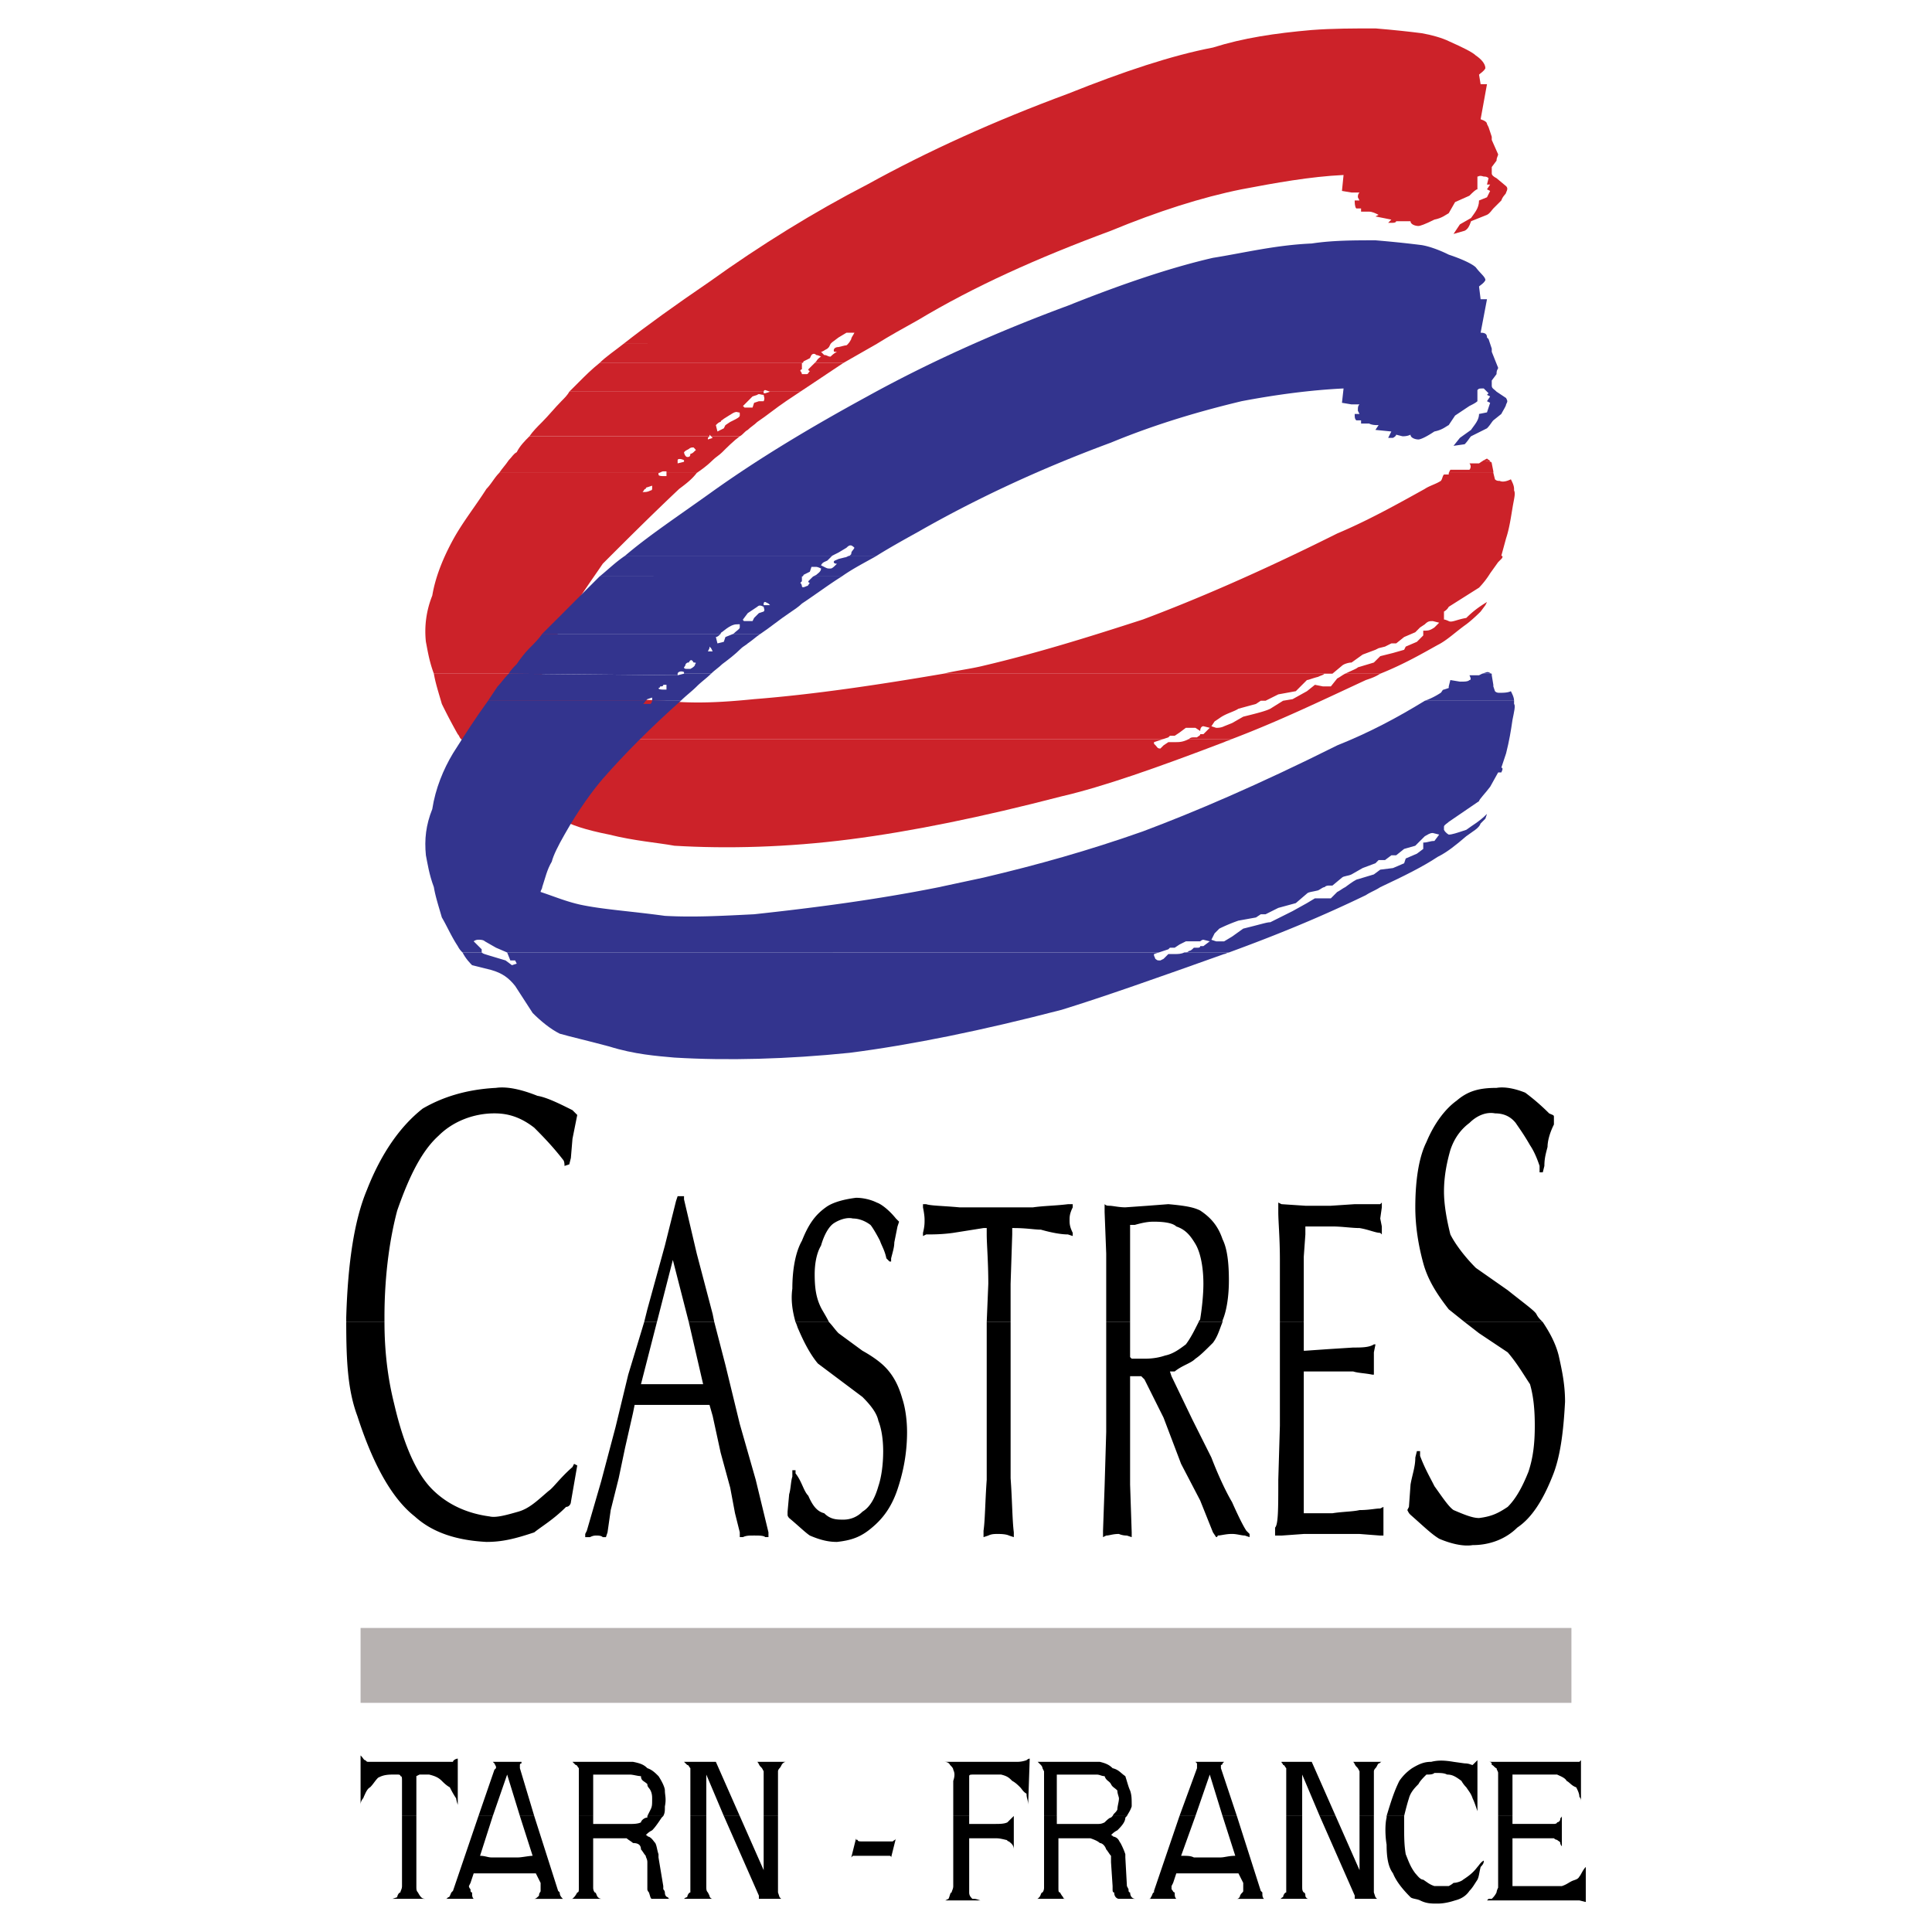
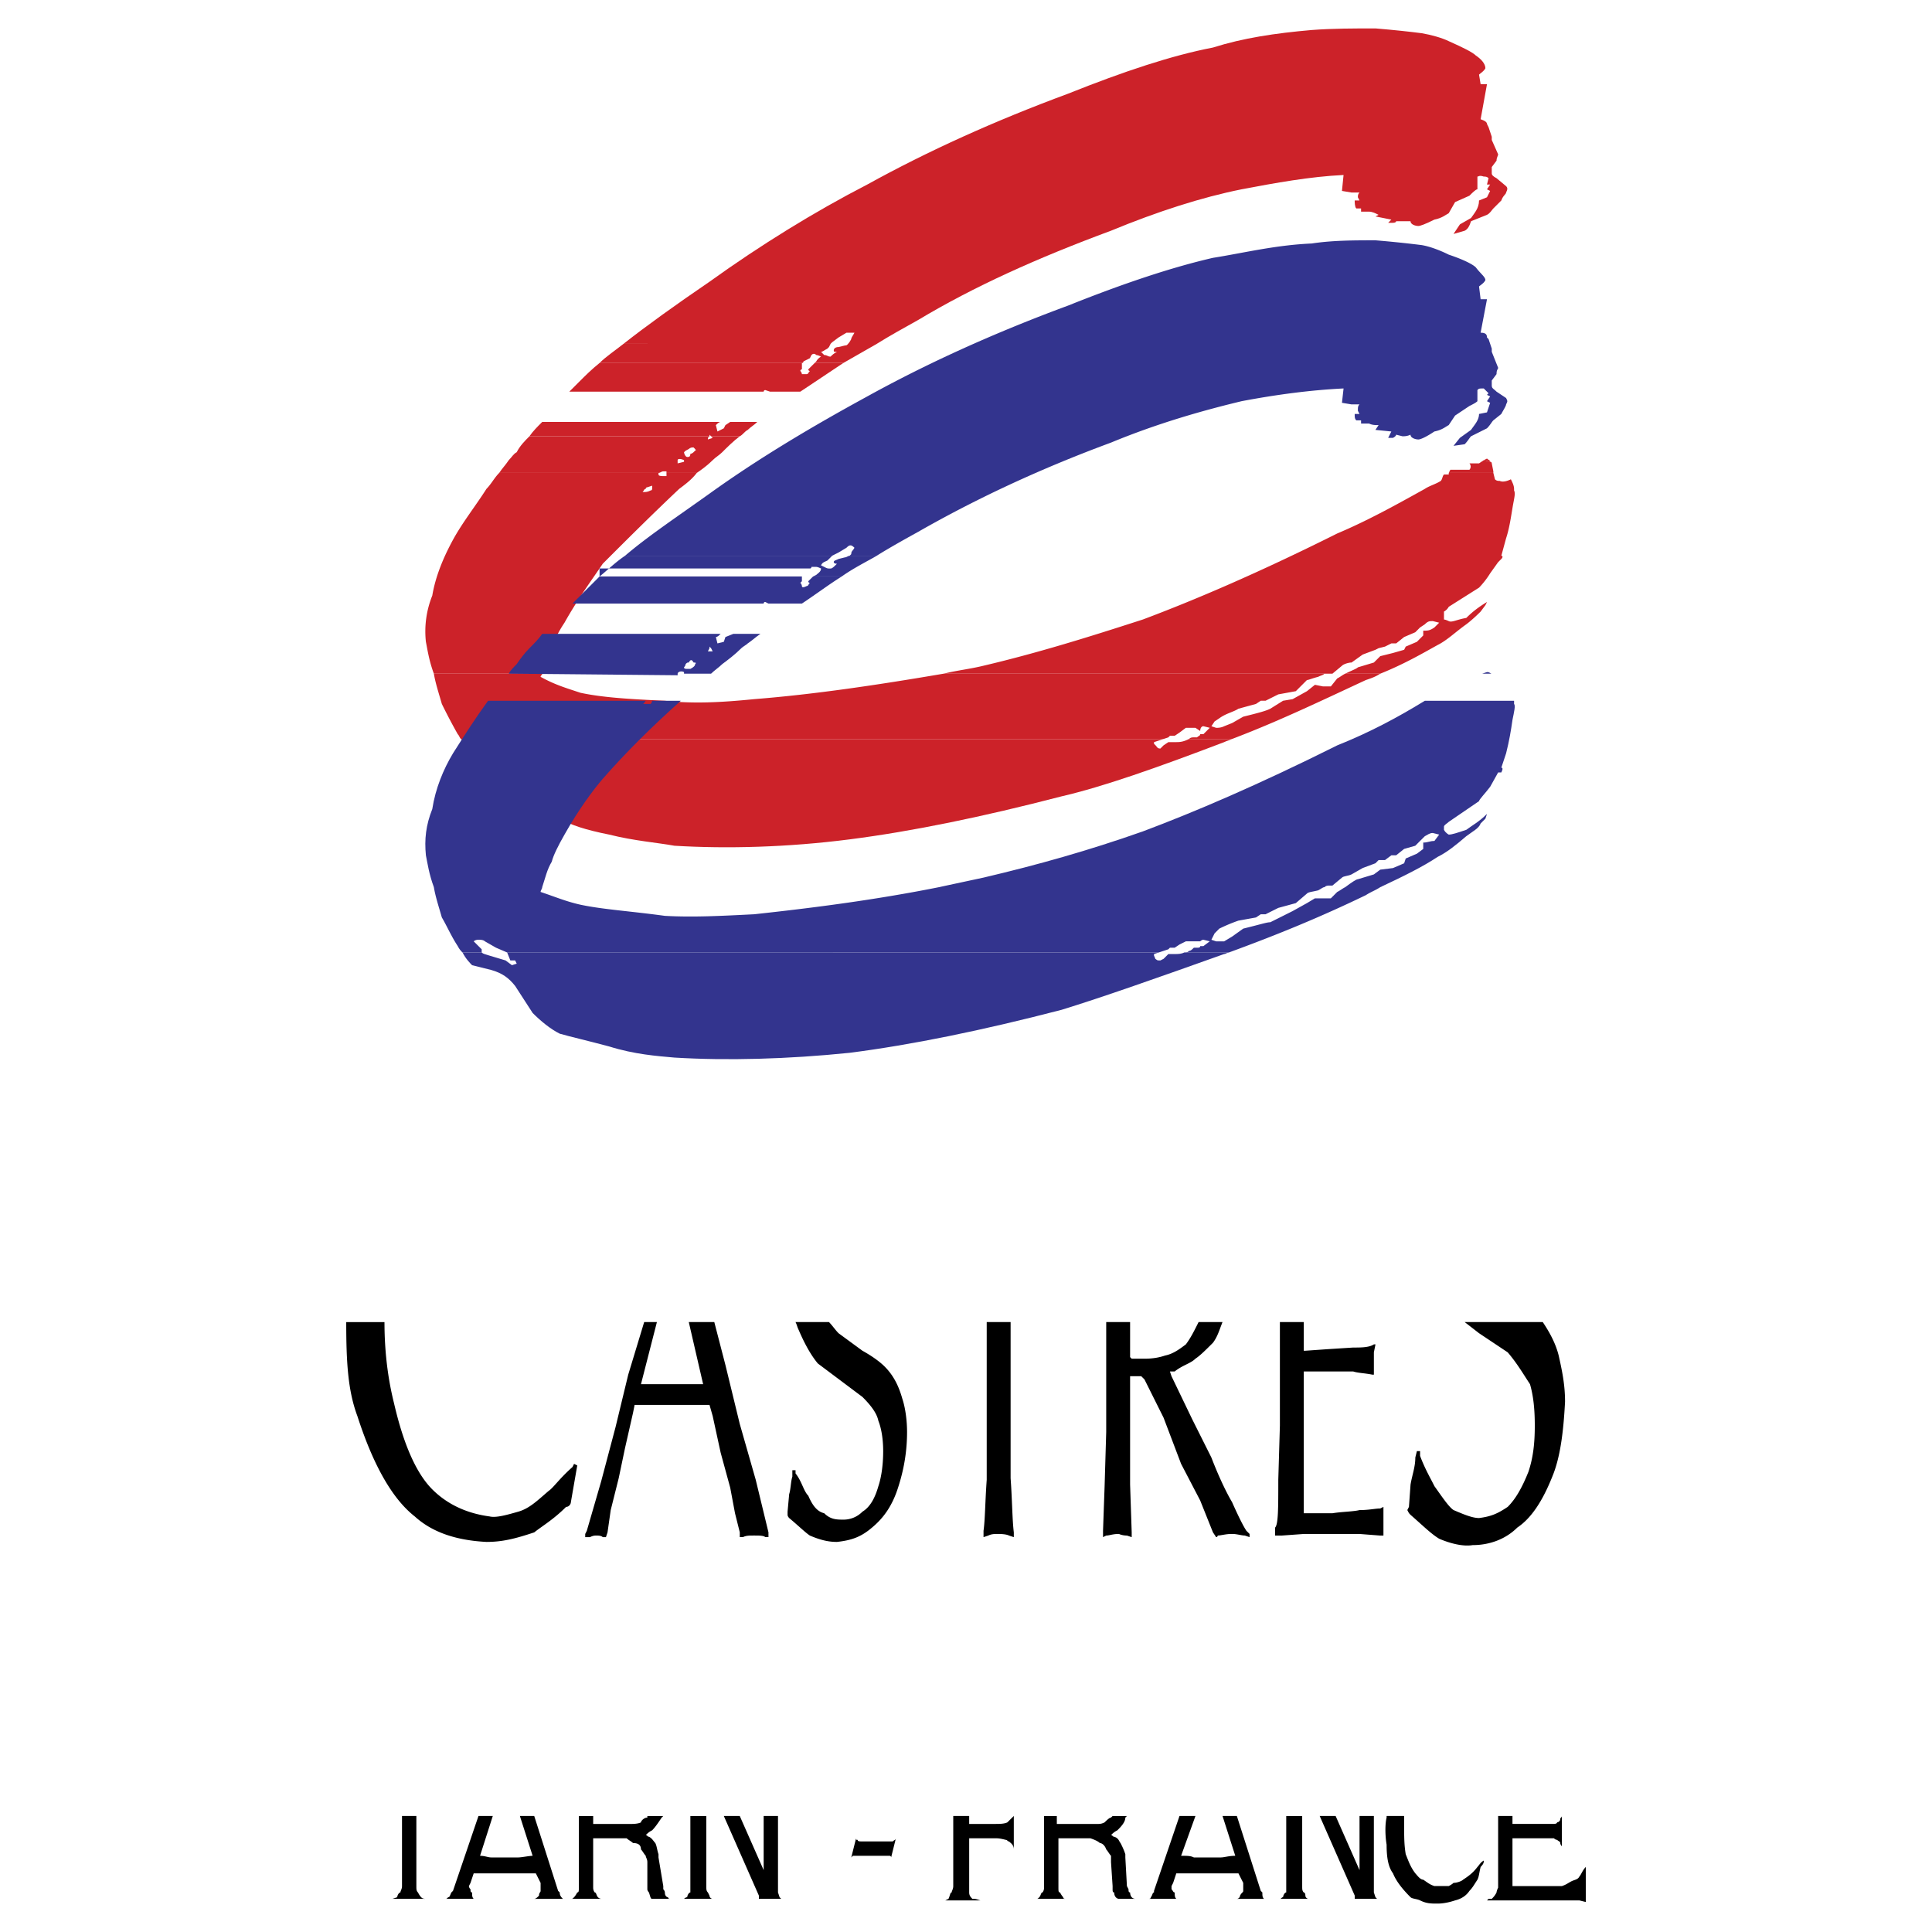
<svg xmlns="http://www.w3.org/2000/svg" width="2500" height="2500" viewBox="0 0 192.756 192.756">
  <g fill-rule="evenodd" clip-rule="evenodd">
    <path fill="#fff" d="M0 0h192.756v192.756H0V0z" />
    <path d="M62.203 34.308c2.225-1.749 5.086-3.815 8.583-6.199 5.086-3.656 10.494-6.994 15.737-9.696 6.04-3.338 12.715-6.358 20.028-9.062 5.564-2.224 10.332-3.813 14.467-4.608 3.02-.954 6.197-1.43 9.854-1.749 2.066-.159 4.293-.159 6.359-.159 1.906.159 3.338.316 4.609.478.953.159 2.066.477 2.701.794 1.432.636 2.385 1.111 2.703 1.431.479.318.953.795.953 1.271-.158.318-.475.475-.633.636l.158.954h.635l-.635 3.497c.475.159.635.318.635.477l.158.318.318.954v.318l.635 1.43c0 .157-.158.318-.158.636l-.477.636v.636c0 .159.158.316.477.477l.953.795c.16.159.16.315 0 .636 0 .159-.318.317-.477.794l-.795.795c-.158.157-.318.477-.635.636l-1.59.636c-.16.477-.318.794-.637.951l-1.111.32.635-.954 1.113-.638c.318-.475.797-.952.797-1.747l.793-.32.316-.634-.316-.161.316-.475h-.316l.158-.636c-.158-.161-.318-.161-.477-.161-.475-.157-.475 0-.635 0v1.272c-.16 0-.479.32-.797.638l-1.43.636-.637 1.113c-.316.159-.635.475-1.43.636-.953.477-1.432.636-1.59.636-.316 0-.793-.159-.793-.477h-1.432c0 .159-.318.159-.318.159h-.477l.316-.318-1.588-.318.316-.159c-.316-.159-.635-.318-.953-.318h-.795v-.318h-.477c-.158-.159-.158-.636-.158-.795h.477l-.16-.32c0-.157 0-.315.16-.475h-.795l-.953-.159.16-1.59c-3.34.157-6.838.795-10.176 1.429-3.973.795-8.424 2.228-13.033 4.133-7.312 2.705-13.67 5.565-19.234 8.904-1.431.795-2.861 1.589-4.133 2.384h-2.861s.159-.159.318-.477c0-.159.159-.318.318-.636h-.795l-.795.477-.636.477-.159.159H62.203z" fill="#cc2229" />
    <path d="M59.818 36.215c.636-.636 1.592-1.271 2.385-1.907h20.664l-.159.318-.159.159c-.318.159-.477.318-.636.318l.318.317c.318 0 .318.159.636.159.159-.159.318-.317.636-.477-.318 0-.318 0-.318-.159s.159-.318.477-.318l.636-.159c.159 0 .159 0 .318-.159h2.861l-3.338 1.907H81.28l.159-.159c.159-.318.475-.477.475-.477s-.316-.159-.475-.159c-.159-.158-.318-.158-.479 0l-.16.32-.636.318s0 .159-.159.159H59.818v-.001z" fill="#cc2229" />
    <path d="M56.798 39.077l.954-.954c.636-.636 1.272-1.271 2.066-1.908h20.188v.636s-.159 0-.159.159c.159.159.159.318.159.318h.477c.159 0 .159-.159.318-.318-.159 0-.159-.159-.159-.159l.318-.318.32-.318h2.859c-1.431.954-2.859 1.908-4.292 2.861h-3.02l-.477-.159c-.159 0-.159.159-.159.159H56.798v.001z" fill="#cc2229" />
-     <path d="M56.003 40.03c.318-.318.636-.636.794-.954H76.19v.159h.159l.477-.159h3.02l-1.431.954H76.19c.159-.318 0-.477 0-.636-.318 0-.477-.159-.636 0l-.475.159-.477.477H56.003zM54.096 42.097c.638-.636 1.274-1.431 1.908-2.067h18.6l-.479.477.159.159H75.081l.157-.477.477-.159h2.702c-.954.636-1.908 1.431-2.861 2.067h-2.702l.318-.159c.318-.159.636-.318.636-.477v-.159c0-.159 0-.159-.159-.159-.317-.159-.636.159-1.431.636-.158.159-.317.159-.317.318H54.096z" fill="#cc2229" />
    <path d="M52.824 43.528c.318-.477.795-.954 1.272-1.431h17.803c-.159 0-.318.159-.477.318l.158.636.636-.318.159-.318.477-.318h2.702c-.318.318-.633.477-.951.794-.32.159-.479.477-.797.636h-2.861l-.159-.159v.159H52.824v.001z" fill="#cc2229" />
    <path d="M51.552 45.117c.318-.636.795-1.113 1.271-1.589h17.962l-.159.159v.159l.477-.159-.159-.159h2.861c-.636.477-1.271 1.112-1.748 1.589h-2.861l.159-.159c.159 0 0-.159-.159-.318-.159 0-.318 0-.477.159-.316.159-.316.159-.475.318H51.552zM50.758 45.912c.318-.318.477-.636.794-.795h16.693c0 .159.159.477.318.477.157 0 .315 0 .315-.318.159 0 .318-.159.318-.159h2.861c-.318.318-.636.477-.954.795h-2.859c-.318-.16-.638-.16-.638 0H50.758zM148.039 45.912l.318-.16c.158.16.316.16.316.318l-.634-.158zM49.804 47.184c.317-.477.636-.794.954-1.271h16.849v.318l.638-.159v-.159h2.859c-.477.477-1.113.954-1.59 1.271h-3.02v-.159h-.318c-.159 0-.318.159-.477.159H49.804z" fill="#cc2229" />
    <path d="M144.541 47.184l.16-.318h1.906a.481.481 0 0 0 0-.636h.957l.475-.318.635.159c.16 0 .16.159.16.159l.158.795v.159h-4.451zM48.535 48.773c.475-.477.792-1.115 1.27-1.589H65.7v.159c0 .159.318.159.636.159h.159v-.318h3.02c-.477.636-1.11 1.113-1.748 1.589h-2.702v-.318l-.477.159s-.159 0-.159.159H48.535zM142.158 48.773c.477-.318 1.111-.477 1.588-.794.16-.159.16-.477.318-.636h.477v-.159h4.451l.16.636c.158.159.316.159.477.159.316.159.795 0 1.111-.159.16.318.318.636.318.954h-8.9v-.001zM43.287 67.212c-.477-1.271-.636-2.384-.795-3.179a9.56 9.56 0 0 1 .636-4.609c.318-1.908 1.112-3.815 2.066-5.566.954-1.747 2.225-3.335 3.34-5.084h15.893c-.159 0-.159.159-.318.318.318 0 .477 0 .795-.159.159 0 .159-.159.159-.159h2.702c-2.861 2.702-5.405 5.246-7.63 7.471-.954 1.431-2.385 3.338-3.815 5.881-.636.954-1.111 1.907-1.27 2.702-.477.636-.638 1.59-.956 2.384H43.287zM94.153 67.212c1.271-.318 2.702-.477 3.974-.794 5.404-1.272 10.49-2.861 15.895-4.61 5.088-1.908 11.445-4.61 19.393-8.583 3.021-1.272 5.883-2.861 8.744-4.451h8.9v.159c.16.318 0 .792-.158 1.749-.16.954-.318 2.066-.637 3.02l-.477 1.749c.158 0 .158.159 0 .318l-.318.318-.795 1.113a8.553 8.553 0 0 1-1.109 1.429l-3.023 1.91a1.181 1.181 0 0 1-.477.477v.795c.16 0 .477.159.477.159.318.159.795-.159 1.75-.318.635-.636 1.273-1.112 2.066-1.592l-.16.32-.475.636c-.158.159-.797.795-1.432 1.272-1.113.794-1.908 1.589-2.861 2.066-1.432.794-3.338 1.907-5.723 2.861h-3.496c.635-.318 1.111-.477 1.27-.636l1.59-.477.637-.636 1.271-.318 1.113-.318.158-.318 1.113-.477.635-.636v-.477c.477 0 .637 0 1.113-.318l.477-.477-.635-.159c-.318 0-.479 0-.795.318l-.479.317-.475.477-1.113.477-.795.636h-.479l-.635.318-.637.159-.316.159-1.273.477-1.111.795c-.316 0-.793.159-.953.318l-.955.794H94.153v-.001z" fill="#cc2229" />
    <path d="M45.989 73.729c-.159-.159-.159-.318-.318-.477a57.706 57.706 0 0 1-1.589-3.021c-.318-1.113-.636-2.066-.795-3.02h10.809c0 .159-.159.159-.159.318 1.433.795 2.543 1.113 3.974 1.589 2.226.477 4.928.636 8.425.795 2.861.318 5.723.159 8.901-.159 6.043-.477 12.398-1.431 18.916-2.543h37.99c-.158.159-.318.159-.635.318-.637.159-.955.318-1.113.318l-1.113 1.112-1.746.318-1.273.636h-.477l-.477.318-1.75.477c-.477.318-1.271.477-1.906.954l-.475.316-.318.479.477.159c.156 0 .475 0 .793-.159l.795-.318 1.113-.636.635-.159c1.271-.318 1.748-.477 2.066-.636l1.273-.795.953-.159 1.43-.795.795-.636.795.159h.795l.635-.795c.318-.159.479-.318.797-.477h3.496c-.477.318-.955.477-1.432.636-4.451 2.066-8.74 4.13-13.352 5.881h-4.291c.158-.159.316-.159.477-.159h.316c.16-.159.318-.159.318-.318h.318l.635-.636-.635-.159c-.158 0-.318.159-.318.477l-.477-.318h-.953l-.637.477-.477.318h-.477l-.158.159-.479.159H50.122l-.635-.159-1.111-1.113c-.159-.159-.479-.159-.638-.159-.318.159-.477.159-.477.318l.477.636.32.318v.159h-2.069v.002z" fill="#cc2229" />
    <path d="M45.989 73.729c.477.636.795 1.113 1.113 1.431l1.908.477c1.112.318 1.749.954 2.384 1.431l1.749 2.861c.795.794 1.75 1.271 2.702 1.749 1.113.636 2.543 1.112 4.928 1.589 2.543.636 4.769.794 6.517 1.113 5.246.317 11.286.159 17.485-.636s13.192-2.226 21.142-4.292c4.133-.956 9.537-2.861 16.213-5.407.318-.157.477-.157.795-.316h-4.291c-.637.316-.955.316-1.432.316h-.635l-.479.32-.316.318c-.318 0-.318-.159-.479-.318l-.158-.159v-.161l.953-.316H50.122l.477.159.318.477.477.318.159.159-.477.318-.636-.477-1.59-.477c-.475-.161-.634-.318-.792-.318v-.159h-2.069z" fill="#cc2229" />
-     <path d="M34.544 131.904v-.479c.161-5.404.797-9.695 2.066-12.717 1.431-3.656 3.338-6.357 5.563-8.105 1.907-1.113 4.292-1.908 7.312-2.066 1.112-.16 2.543.158 4.133.793.956.16 2.225.795 3.497 1.432l.477.477-.159.795-.318 1.59-.159 1.906-.159.639-.477.156c0-.156 0-.477-.159-.635-1.111-1.432-2.226-2.543-2.861-3.18-1.431-1.113-2.703-1.43-3.974-1.43-2.066 0-4.133.795-5.563 2.225-1.589 1.43-2.861 3.814-4.133 7.471-.636 2.385-1.272 6.041-1.272 10.65v.479h-3.814v-.001zM64.269 131.904l.318-1.273 1.748-6.358 1.113-4.451.159-.476h.638v.316l1.269 5.406 1.59 6.039.159.797H68.72l-1.59-6.201-1.589 6.201h-1.272zM79.37 131.904c-.318-1.115-.477-2.227-.318-3.34 0-1.908.318-3.656.954-4.768.636-1.59 1.274-2.545 2.385-3.34.636-.477 1.749-.795 3.02-.953.636 0 1.43.158 2.066.477.479.16 1.272.795 1.907 1.59l.318.318-.159.477-.318 1.59c0 .477-.159.953-.318 1.59v.316h-.158l-.316-.316c-.159-.795-.477-1.271-.636-1.748-.32-.637-.797-1.432-.956-1.59-.636-.477-1.271-.637-1.748-.637-.636-.158-1.431.16-1.908.477-.477.318-.954 1.113-1.271 2.227-.475.795-.633 1.906-.633 2.859 0 1.432.159 2.385.633 3.34.159.316.477.795.795 1.432H79.37v-.001zM98.445 131.904l.158-3.816c0-2.227-.158-3.975-.158-4.928v-.637h-.318l-3.021.479c-1.113.158-2.066.158-2.702.158l-.318.158v-.316c.159-.637.159-.955.159-1.271 0-.16 0-.479-.159-1.273v-.316h.318c.477.158 1.589.158 3.338.316h7.312c1.111-.158 2.225-.158 3.496-.316h.477v.316c-.316.637-.316.955-.316 1.273 0 .316 0 .635.316 1.271v.316l-.477-.158c-.635 0-1.59-.158-2.701-.477-.637 0-1.432-.16-2.701-.16h-.158v.637l-.162 4.928v3.816h-2.383zM110.367 131.904v-6.836l-.16-4.133v-.795c.16.158.318.158.477.158.318 0 .955.158 1.59.158l2.229-.158 2.064-.158c1.748.158 2.543.316 3.178.635.953.637 1.748 1.432 2.227 2.861.477.953.635 2.385.635 4.133 0 1.271-.158 2.861-.635 3.975v.16h-2.385c0-.16.158-.16.158-.32.16-.953.318-2.383.318-3.496 0-1.748-.318-3.18-.795-3.975s-.953-1.43-1.908-1.748c-.316-.318-1.111-.477-2.225-.477-.316 0-.793 0-1.908.318h-.477v9.698h-2.383zM127.695 131.904v-6.201c0-2.225-.16-3.814-.16-4.768v-.955l.318.16 2.383.158h2.543l2.385-.158h2.543l.158-.16v.477l-.158 1.113.158.795v.795l-.158-.158c-.477 0-1.113-.318-2.066-.479-.795 0-1.748-.158-2.703-.158H130.237v.795l-.16 2.225v6.519h-2.382zM146.131 131.904l-1.59-1.273c-1.111-1.43-2.066-2.861-2.543-4.609s-.793-3.656-.793-5.564c0-2.543.316-4.928 1.111-6.516.795-1.908 1.908-3.338 3.02-4.133 1.113-.955 2.229-1.271 3.975-1.271.953-.16 2.066.158 2.861.477.635.477 1.43 1.111 2.385 2.066.316.158.477.158.477.316v.795c-.477.955-.635 1.75-.635 2.229-.158.633-.316 1.109-.316 1.904l-.16.637h-.32v-.637c-.316-.953-.635-1.59-.953-2.066-.635-1.111-1.113-1.748-1.43-2.225-.637-.795-1.432-.953-2.066-.953-.795-.16-1.748.158-2.545.953-.635.477-1.43 1.271-1.906 2.701-.318 1.113-.637 2.545-.637 4.135 0 1.43.318 3.02.637 4.291.477.953 1.43 2.225 2.543 3.338l3.18 2.225c1.59 1.271 2.701 2.066 2.861 2.385.158.318.316.477.637.797h-7.793v-.002zM40.108 181.182v-3.5c0-.318 0-.477-.159-.477 0-.156-.159-.156-.318-.156h-.477c-.795 0-1.112.156-1.431.314-.317.318-.477.637-.795.955-.317.158-.477.635-.636.953 0 .158-.317.318-.317.795v-4.928c.317.318.317.477.477.477.159.162.159.162.318.162H45.195c0-.162.318-.32.477-.32v4.609c-.159-.477-.159-.637-.159-.637-.318-.477-.477-.795-.636-1.111-.318-.16-.636-.479-.795-.637-.318-.318-.636-.477-1.271-.633h-.952l-.318.156v3.977h-1.433v.001zM47.737 181.182l1.59-4.613.159-.158v-.158l-.159-.318-.159-.156h-.159 3.338-.318v.156c-.159 0-.159.158-.159.158v.318l1.431 4.771H51.87l-1.272-4.133-1.431 4.133h-1.43zM57.751 181.182v-4.453-.318c-.159-.158-.159-.318-.317-.318l-.318-.314h6.04c.795.156 1.113.314 1.431.633.477.158.795.477 1.113.795.318.477.636 1.113.636 1.43 0 .48.159.795 0 1.59 0 .477 0 .637-.159.957h-1.589l.318-.639c.159-.319.159-.477.159-1.113 0-.158 0-.477-.159-.795-.159-.316-.318-.316-.318-.635-.318-.318-.636-.318-.636-.795-.318 0-.795-.156-1.113-.156h-3.656v4.133h-1.432v-.002zM68.878 181.182v-4.453-.318c-.159-.158-.159-.318-.315-.318l-.318-.314h-.318 3.495l2.384 5.404h-1.59l-1.748-4.133v4.133h-1.59v-.001zM76.191 181.182v-4.453c-.159-.318-.159-.318-.318-.477-.159-.16-.159-.318-.318-.475h-.159 3.179-.159c-.159 0-.318.156-.318.156-.159.158-.159.318-.318.477 0 0-.159.158-.159.318v4.453h-1.43v.001zM95.106 181.182v-3.5c.159-.477.159-.795 0-1.113 0-.158-.157-.316-.315-.477-.16-.314-.477-.314-.638-.314h7.314c.158 0 .475 0 .951-.162 0 0 .16-.158.318-.158l-.158 4.609c0-.477-.16-.637-.16-1.113-.318-.158-.477-.477-.635-.635-.158-.16-.475-.479-.793-.637-.32-.318-.479-.477-1.115-.633h-2.701c-.319 0-.478 0-.478.156v3.977h-1.59zM101.148 181.182v-.32.32zM104.166 181.182v-4.453l-.158-.318c0-.158-.158-.318-.158-.318l-.318-.314h-.16 6.359c.637.156.953.314 1.271.633.637.158.795.477 1.271.795.158.477.318 1.113.477 1.43.16.48.16.795.16 1.59-.16.477-.318.637-.479.957h-1.43c.158-.32.318-.32.477-.639 0-.318.16-.795.16-1.113 0-.158-.16-.477-.16-.795-.318-.316-.477-.316-.635-.635-.16-.318-.477-.318-.637-.795-.318 0-.477-.156-.795-.156h-3.973v4.133h-1.272v-.002zM117.678 181.182l1.748-4.771v-.476l-.158-.156h-.158 3.178-.158l-.158.156s0 .158-.16.158v.318l1.59 4.771h-1.43l-1.273-4.133-1.43 4.133h-1.591zM128.328 181.182v-4.453-.318c-.158-.158-.158-.318-.316-.318 0-.158-.158-.158-.158-.314h-.318 3.336l2.385 5.404h-1.59l-1.748-4.133v4.133h-1.591v-.001zM135.641 181.182v-4.453c-.16-.318-.16-.318-.318-.477-.158-.16-.158-.318-.318-.475h-.158 3.18-.16c-.158 0-.158.156-.318.156-.158.158-.158.318-.316.477 0 0-.16.158-.16.318v4.453h-1.432v.001zM138.342 181.182c.477-1.592.795-2.547 1.271-3.5a4.802 4.802 0 0 1 1.275-1.271c.791-.477 1.27-.633 1.904-.633.637-.162 1.271-.162 2.227 0l1.111.156c.477 0 .637.158.795.158.16-.158.318-.314.479-.477v5.086c-.16-.477-.318-.953-.479-1.271-.158-.477-.318-.635-.635-1.111-.318-.318-.479-.637-.479-.637-.635-.477-.953-.633-1.43-.633-.318-.162-.637-.162-1.271-.162-.158.162-.477.162-.795.162-.318.314-.637.633-.795.951-.316.318-.793.795-.953 1.43-.16.479-.318 1.113-.477 1.752h-1.748zM149.469 181.182v-4.295c0-.158-.158-.318-.158-.477-.158 0-.318-.318-.477-.318 0-.158 0-.314-.318-.314h-.158 9.218l.158-.162v4.133c0-.158 0-.318-.158-.477 0-.318-.158-.637-.318-.953-.477-.16-.635-.479-.953-.637-.16-.318-.637-.477-.953-.633H150.9v4.133h-1.431zM155.828 181.182v-.162.162z" />
    <path d="M34.544 131.904c0 3.973.161 6.836 1.112 9.377 1.59 4.928 3.497 8.266 5.725 10.014 1.747 1.59 4.131 2.385 7.153 2.543 1.587 0 2.859-.316 4.767-.953.794-.635 1.909-1.271 3.179-2.543.318 0 .477-.318.477-.477l.636-3.656-.318-.16-.159.318c-1.271 1.113-1.905 2.066-2.382 2.385-1.115.953-1.91 1.748-3.022 2.066-1.113.318-2.225.637-2.861.477-2.384-.318-4.292-1.271-5.722-2.701-1.587-1.59-2.861-4.451-3.815-8.584-.477-1.908-.954-4.609-.954-8.105h-3.816v-.001zM64.269 131.904l-1.59 5.244-1.269 5.246-1.433 5.404-1.431 4.928-.159.316v.318h.477c.318-.158.477-.158.636-.158.159 0 .477 0 .636.158h.318l.159-.477.318-2.225.797-3.18.633-3.02.795-3.498.159-.795h7.471l.318 1.113.795 3.658.954 3.494.477 2.543.477 1.908v.477h.318c.32-.158.638-.158 1.112-.158.477 0 .954 0 1.113.158h.318v-.476l-1.271-5.246-1.59-5.562-1.431-5.881-1.112-4.291H68.72l1.431 6.197h-6.2l1.589-6.197h-1.271v.002zM79.37 131.904c.159.316.159.475.318.793.477 1.113 1.113 2.385 1.91 3.34l2.542 1.906 1.907 1.43c.794.795 1.431 1.59 1.589 2.385.32.795.479 1.908.479 3.02 0 1.271-.159 2.545-.479 3.498-.317 1.113-.795 2.066-1.589 2.543a2.632 2.632 0 0 1-1.907.795c-.636 0-1.272 0-1.908-.637-.634-.158-1.11-.635-1.589-1.748-.477-.477-.636-1.43-1.272-2.225v-.318h-.318v.637c-.159.477-.159 1.271-.318 1.748l-.159 1.748v.318c0 .158.159.318.159.318.954.795 1.59 1.43 2.066 1.748 1.113.477 1.908.635 2.702.635 1.431-.158 2.385-.477 3.497-1.43.956-.795 1.907-1.908 2.543-3.814.477-1.432.954-3.34.954-5.721 0-1.115-.159-2.387-.477-3.34-.318-1.113-.795-2.227-1.747-3.18-.159-.158-.797-.795-2.228-1.59l-2.384-1.748c-.318-.318-.636-.795-.954-1.111H79.37zM98.445 131.904V147.638c-.16 2.227-.16 3.975-.318 5.088v.635l.477-.158c.318-.16.635-.16.953-.16.16 0 .795 0 1.113.16l.479.158v-.477c-.158-1.271-.158-3.18-.32-5.404v-15.577h-2.384v.001zM110.367 131.904V142.873l-.16 5.402-.158 4.451v.635l.318-.158c.316 0 .635-.16 1.271-.16 0 0 .316.16.793.16l.479.158v-.477l-.16-4.77V137.305h1.113l.32.318c.477.953 1.109 2.225 1.904 3.814l1.75 4.609 1.906 3.656 1.273 3.18.318.477c.156 0 .156-.158.156-.158.318 0 .795-.16 1.432-.16.477 0 .953.16 1.271.16l.477.158v-.318l-.318-.316c-.316-.477-.795-1.432-1.43-2.861-.477-.795-1.271-2.385-2.064-4.451l-1.91-3.814-2.066-4.293-.158-.477h.477c.795-.635 1.59-.793 2.066-1.271.477-.318.953-.795 1.75-1.588.475-.637.635-1.273.953-2.066h-2.385c-.477.951-.795 1.588-1.271 2.225-.637.479-1.271.953-2.066 1.111-.477.16-1.113.318-2.064.318h-1.273l-.16-.158v-3.497h-2.384v.001zM127.695 131.904v10.331l-.16 5.404c0 2.861 0 4.451-.32 4.77v.795h.639l2.223-.16H135.642l2.066.16h.318V150.343l-.318.158c-.477 0-1.113.16-2.066.16-.637.158-1.748.158-2.703.316h-2.861V136.83h4.928c.477.16 1.113.16 1.908.318h.158V134.924l.16-.795h-.16c-.477.316-1.271.316-2.066.316l-2.543.162-2.225.156h-.16V131.903h-2.383v.001zM146.131 131.904l1.434 1.111 2.859 1.908c.953 1.113 1.59 2.225 2.225 3.178.318 1.113.477 2.385.477 4.133s-.158 3.18-.635 4.609c-.637 1.59-1.271 2.703-2.066 3.498-.955.635-1.59.953-2.859 1.113-.639 0-1.434-.318-2.545-.795-.479-.318-1.113-1.271-1.908-2.385-.477-.953-.953-1.748-1.432-3.021v-.477h-.316l-.158.637c0 .953-.316 1.748-.477 2.701l-.16 2.227-.16.318c.16.316.16.316.32.477 1.27 1.113 2.064 1.906 2.859 2.385 1.113.477 2.385.795 3.338.635 1.748 0 3.338-.635 4.451-1.748 1.43-.953 2.545-2.703 3.496-5.086.795-1.908 1.113-4.449 1.271-7.473 0-1.748-.316-3.176-.635-4.609-.318-1.27-.953-2.385-1.588-3.336h-7.791zM40.108 181.182v6.992c0 .316-.159.477-.159.635-.159 0-.318.318-.318.477l-.477.162h3.497c-.317 0-.477 0-.633-.162-.159-.158-.318-.477-.318-.477-.159-.158-.159-.318-.159-.635v-6.992h-1.433zM47.737 181.182l-2.543 7.469-.159.158c-.159.318-.159.477-.318.477-.159.162-.159.162-.318.162h3.658-.797c-.159-.162-.159-.32-.159-.639-.159 0-.159-.158-.159-.318-.159-.158-.159-.316-.159-.316l.159-.318.318-.953h6.199l.477.953V188.652c0 .158-.159.158-.159.477-.159.158-.318.32-.477.32h3.02-.159c-.159-.162-.318-.32-.318-.639l-.159-.158-2.384-7.469h-1.431l1.271 3.971c-.318 0-1.113.162-1.431.162h-2.702c-.315 0-.634-.162-1.113-.162l1.271-3.971h-1.428v-.001zM57.751 181.182v7.15c0 .318 0 .477-.159.477 0 0-.159.318-.318.477-.159.162-.159.162-.318.162h-.159 3.338c-.159 0-.318 0-.477-.162-.159-.158-.159-.477-.318-.477 0 0-.159-.158-.159-.477v-4.928h3.338c.159.158.477.318.636.477.477 0 .795.16.795.637.159.158.318.477.477.635 0 .162.159.318.159.637V188.491c0 .16.159.318.159.318.159.477.159.639.318.639h2.067-.159c-.159 0-.318 0-.318-.162-.159 0-.318-.158-.318-.477 0 0 0-.158-.159-.318v-.316l-.477-2.859v-.32c-.159-.477-.159-.795-.318-1.113-.159-.158-.318-.477-.636-.633-.159 0-.159-.162-.318-.162.159-.158.318-.318.636-.477.318-.318.636-.795.954-1.271l.159-.156h-1.589v.156c-.318 0-.636.318-.636.477-.318.16-.795.16-1.113.16h-3.656v-.793h-1.431v-.002zM68.878 181.182V188.809c-.159 0-.315.318-.315.477-.159 0-.318.162-.318.162h-.479 3.497-.159c-.159 0-.318-.162-.318-.32l-.159-.318c-.159-.158-.159-.318-.159-.635v-6.992h-1.59v-.001zM72.216 181.182l3.498 7.945v.32h2.384-.159l-.159-.162-.159-.477v-7.627h-1.43v5.402l-2.385-5.402h-1.59v.001zM95.106 181.182v6.992c0 .316-.157.477-.157.635-.159 0-.159.318-.318.639l-.317.156h3.495c-.477-.156-.477-.156-.795-.156-.159-.162-.318-.32-.318-.639v-5.404h2.542c.318 0 .479 0 1.113.158.16 0 .16.16.318.16.158.158.479.318.479.795v-3.336l-.158.156c-.162.158-.32.318-.479.477-.318.16-.795.16-1.273.16h-2.542v-.793h-1.59zM104.166 181.182v7.15c0 .318-.158.477-.158.477-.158 0-.158.318-.318.477-.158.162-.158.162-.318.162h-.316 3.496-.158c-.16 0-.318 0-.318-.162-.158-.158-.318-.477-.318-.477-.158 0-.158-.158-.158-.477v-4.928H108.779c.477.158.795.318.953.477.158 0 .477.16.637.637.158.158.316.477.477.635v.637l.158 2.385v.316c0 .16 0 .318.158.318 0 .477.318.639.479.639H113.388c-.16 0-.318 0-.477-.162 0 0-.16-.158-.16-.477-.158 0-.158-.158-.158-.318l-.16-.316-.158-2.859v-.32c-.158-.477-.318-.795-.477-1.113-.158-.158-.158-.477-.637-.633-.158 0-.158-.162-.316-.162.158-.158.316-.318.635-.477.318-.318.795-.795.795-1.271l.158-.156h-1.43l-.158.156c-.16 0-.477.318-.637.477-.318.16-.477.16-.795.16h-3.973v-.793h-1.274v-.002zM117.678 181.182l-2.543 7.469v.158c-.158 0-.158.318-.316.477 0 .162-.158.162-.316.162h-.16 3.654-.637c-.158-.162-.158-.32-.158-.639-.158 0-.158-.158-.318-.318v-.316l.16-.318.316-.953h6.199l.479.953V188.652c0 .158-.16.158-.318.477 0 .158-.16.32-.318.32h-.158 3.178-.316c-.16-.162-.16-.32-.16-.639l-.158-.158-2.385-7.469h-1.43l1.271 3.971c-.637 0-1.113.162-1.432.162h-2.701c-.318-.162-.637-.162-1.271-.162l1.43-3.971h-1.592v-.001zM128.328 181.182V188.809c-.158 0-.316.318-.316.477-.158 0-.158.162-.316.162h-.48 3.656-.318c-.158 0-.316-.162-.316-.32 0-.318-.16-.318-.16-.318-.158-.158-.158-.318-.158-.635v-6.992h-1.592v-.001zM131.666 181.182l3.498 7.945v.32h2.543-.318l-.158-.162-.16-.477v-7.627h-1.43v5.402l-2.385-5.402h-1.59v.001zM138.342 181.182v.156c-.158.637-.158 1.748 0 2.703 0 1.273.16 2.225.637 2.861.318.793.953 1.588 1.75 2.383.16.162.635.162.951.318.637.318 1.113.318 1.75.318.635 0 1.271-.16 1.748-.318.635-.156 1.113-.477 1.43-.953.318-.318.479-.637.797-1.113.16-.318.16-.635.318-1.271.316-.318.316-.477.316-.637-.316.16-.475.479-.635.637-.479.637-.955.953-1.432 1.271-.16.158-.637.318-.953.318-.16.158-.479.318-.479.318h-1.43c-.477-.16-.637-.318-1.113-.637-.318 0-.635-.477-.793-.635-.477-.637-.637-1.113-.955-1.908-.158-.953-.158-1.746-.158-3.02v-.793h-1.749v.002zM149.469 181.182v7.15c-.158.318-.158.477-.158.477-.158.318-.318.477-.477.639h-.318l-.158.156h9.219l.637.158v-3.973.477c-.318.318-.479.795-.637.953-.158.318-.477.318-.795.477-.318.16-.477.318-.953.479H150.9v-4.77h4.133s.158.158.318.158c.158.16.316.16.316.318 0 0 0 .16.16.318v.318-3.336c0 .156-.16.156-.16.314 0 .16-.158.318-.316.318 0 .16-.318.16-.318.16H150.9v-.793h-1.431v.002zM84.933 185.314l.159-.162h3.657s.158 0 .158.162l.477-1.91c0 .158-.159.158-.318.318h-2.861c-.477 0-.636 0-.636-.16-.159 0-.159 0-.159-.158l-.477 1.91z" />
-     <path d="M62.361 55.449c2.226-1.908 5.087-3.815 8.425-6.199 5.086-3.656 10.494-6.835 15.737-9.696 6.04-3.338 12.715-6.358 20.028-9.061 5.564-2.225 10.332-3.815 14.467-4.769 3.02-.477 6.197-1.272 9.854-1.431 2.066-.318 4.293-.318 6.359-.318 1.906.159 3.338.318 4.609.477.953.159 2.066.634 2.701.954 1.432.477 2.385.954 2.703 1.271.479.636.953.954.953 1.272-.158.318-.475.477-.633.635l.158 1.272h.635l-.635 3.338c.475 0 .635.159.635.477l.158.159.318.953v.318l.635 1.589c0 .159-.158.159-.158.636l-.477.636v.477c0 .318.158.318.477.636l.953.636c.16.318.16.318 0 .636 0 .159-.318.636-.477.954l-.795.636c-.158.159-.318.477-.635.795l-1.59.795c-.16.159-.318.477-.637.794l-1.111.159.635-.795 1.113-.795c.318-.477.797-.954.797-1.589l.793-.159.316-.954-.316-.159.316-.477-.316-.159.158-.159-.477-.477c-.475 0-.475 0-.635.159v1.112c-.16.159-.479.318-.797.477l-1.43.954-.637.954c-.316.159-.635.477-1.43.636-.953.636-1.432.795-1.59.795-.316 0-.793-.159-.793-.477-.32.159-.637.159-.797.159l-.635-.159c0 .159-.318.318-.318.318h-.477l.316-.636-1.588-.159.316-.477c-.316 0-.635 0-.953-.159h-.795v-.318h-.477c-.158-.159-.158-.318-.158-.636h.477l-.16-.318c0-.318 0-.477.16-.636h-.795l-.953-.159.16-1.431c-3.34.159-6.838.636-10.176 1.271-3.973.954-8.424 2.226-13.033 4.133-7.312 2.702-13.67 5.723-19.234 8.901-1.431.792-2.861 1.589-4.133 2.384H84.77l.159-.159c0-.318.159-.318.318-.636-.318-.318-.477-.318-.795 0l-.795.477-.636.318h-20.66v.004zM59.818 57.516c.795-.636 1.592-1.431 2.543-2.066h20.665l-.318.318-.159.157c-.318.161-.477.161-.636.479l.318.157c.318.161.318.161.636.161.159 0 .318-.161.636-.477-.318 0-.318-.159-.318-.159 0-.161.159-.161.477-.318l.636-.159c.159 0 .318-.159.477-.159h2.702c-1.113.636-2.384 1.271-3.498 2.066h-2.858l.318-.159c.159-.159.475-.318.475-.636 0 0-.316-.161-.475-.161h-.479l-.16.479-.636.318s0 .159-.159.159H59.818zM57.116 60.218c.159-.162.477-.478.636-.636l2.066-2.066h20.188v.475l-.159.161a.492.492 0 0 1 .159.318c0 .157.159.157.477 0 .159 0 .159-.159.318-.318-.159 0-.159-.161-.159-.161l.318-.316.161-.159h2.858c-1.271.795-2.541 1.749-3.974 2.703h-3.338l-.318-.162c-.159 0-.159.162-.159.162H57.116v-.001z" fill="#33348e" />
-     <path d="M56.163 61.172l.953-.954h19.075v.159h.636l-.159-.159h3.338c-.318.318-.794.636-1.271.954h-3.02l.477-.159c.159-.159 0-.32 0-.477-.318-.159-.477-.159-.636 0l-.475.318-.477.318H56.163zM54.096 63.238c.638-.636 1.431-1.431 2.067-2.066h18.441l-.479.636s0 .159.159.159H75.081l.157-.318.477-.477h3.02c-.954.636-1.907 1.43-2.861 2.066H73.17c.318-.318.636-.477.636-.636v-.317h-.159c-.317 0-.636 0-1.431.636-.158.159-.317.159-.317.318H54.096v-.001z" fill="#33348e" />
+     <path d="M62.361 55.449c2.226-1.908 5.087-3.815 8.425-6.199 5.086-3.656 10.494-6.835 15.737-9.696 6.04-3.338 12.715-6.358 20.028-9.061 5.564-2.225 10.332-3.815 14.467-4.769 3.02-.477 6.197-1.272 9.854-1.431 2.066-.318 4.293-.318 6.359-.318 1.906.159 3.338.318 4.609.477.953.159 2.066.634 2.701.954 1.432.477 2.385.954 2.703 1.271.479.636.953.954.953 1.272-.158.318-.475.477-.633.635l.158 1.272h.635l-.635 3.338c.475 0 .635.159.635.477l.158.159.318.953v.318l.635 1.589c0 .159-.158.159-.158.636l-.477.636v.477c0 .318.158.318.477.636l.953.636c.16.318.16.318 0 .636 0 .159-.318.636-.477.954l-.795.636c-.158.159-.318.477-.635.795l-1.59.795c-.16.159-.318.477-.637.794l-1.111.159.635-.795 1.113-.795c.318-.477.797-.954.797-1.589l.793-.159.316-.954-.316-.159.316-.477-.316-.159.158-.159-.477-.477c-.475 0-.475 0-.635.159v1.112c-.16.159-.479.318-.797.477l-1.43.954-.637.954c-.316.159-.635.477-1.43.636-.953.636-1.432.795-1.59.795-.316 0-.793-.159-.793-.477-.32.159-.637.159-.797.159l-.635-.159c0 .159-.318.318-.318.318h-.477l.316-.636-1.588-.159.316-.477c-.316 0-.635 0-.953-.159h-.795v-.318h-.477c-.158-.159-.158-.318-.158-.636h.477l-.16-.318c0-.318 0-.477.16-.636h-.795l-.953-.159.16-1.431c-3.34.159-6.838.636-10.176 1.271-3.973.954-8.424 2.226-13.033 4.133-7.312 2.702-13.67 5.723-19.234 8.901-1.431.792-2.861 1.589-4.133 2.384H84.77l.159-.159c0-.318.159-.318.318-.636-.318-.318-.477-.318-.795 0l-.795.477-.636.318h-20.66v.004zM59.818 57.516c.795-.636 1.592-1.431 2.543-2.066h20.665l-.318.318-.159.157c-.318.161-.477.161-.636.479l.318.157c.318.161.318.161.636.161.159 0 .318-.161.636-.477-.318 0-.318-.159-.318-.159 0-.161.159-.161.477-.318l.636-.159c.159 0 .318-.159.477-.159h2.702c-1.113.636-2.384 1.271-3.498 2.066h-2.858l.318-.159c.159-.159.475-.318.475-.636 0 0-.316-.161-.475-.161h-.479s0 .159-.159.159H59.818zM57.116 60.218c.159-.162.477-.478.636-.636l2.066-2.066h20.188v.475l-.159.161a.492.492 0 0 1 .159.318c0 .157.159.157.477 0 .159 0 .159-.159.318-.318-.159 0-.159-.161-.159-.161l.318-.316.161-.159h2.858c-1.271.795-2.541 1.749-3.974 2.703h-3.338l-.318-.162c-.159 0-.159.162-.159.162H57.116v-.001z" fill="#33348e" />
    <path d="M52.824 64.669c.478-.477.954-.954 1.272-1.431h17.803c-.159.159-.318.318-.477.318l.158.636.636-.159.159-.477.795-.318h2.702c-.477.318-.792.636-1.269.954-.159.159-.479.318-.638.477h-3.021l-.159-.159v.159H52.824zM51.552 66.258c.318-.477.795-1.113 1.271-1.589h17.962l-.159.318h.477l-.159-.318h3.021c-.636.635-1.272 1.113-1.907 1.589h-2.703c.159-.159 0-.159-.159-.159-.159-.317-.318-.317-.477 0-.157 0-.157 0-.316.159H51.552zM50.758 67.212c.159-.318.477-.636.794-.954h16.852s0 .159-.159.318c0 .159.159.159.318.159h.315c.318-.159.477-.317.477-.477h2.703c-.318.318-.795.636-1.113.954h-2.7v-.159c-.318-.159-.638 0-.638.159v.159l-16.849-.159zM147.883 67.212l.475-.159c.316 0 .316.159.477.159h-.952z" fill="#33348e" />
-     <path d="M49.645 68.484c.318-.318.636-.795 1.113-1.272l16.849.159.638-.159h2.7c-.477.477-.954.795-1.431 1.272h-3.02v-.159h-.318c0 .159-.159.159-.318.159H49.645zM144.541 68.484l.16-.636.953.159c.477 0 .795 0 .953-.159.16 0 .16-.159 0-.477h.957l.318-.159h.951v.159l.158.954v.159h-4.45zM48.694 69.914c.315-.477.633-.954.951-1.43h16.213c0 .159-.159.159-.159.159 0 .158.318.158.636.158h.159v-.317h3.02c-.477.477-1.11.953-1.587 1.43h-2.863v-.318l-.477.159-.159.159H48.694zM142.158 69.914a7.414 7.414 0 0 0 1.588-.795c.16-.159.16-.318.318-.318l.477-.158v-.159h4.451l.16.477c.158.159.316.159.477.159.316 0 .795 0 1.111-.159.16.318.318.636.318.954h-8.9v-.001z" fill="#33348e" />
    <path d="M43.287 88.512c-.477-1.274-.636-2.385-.795-3.179-.158-1.589 0-3.02.636-4.61.318-2.066 1.112-3.974 2.066-5.563 1.113-1.749 2.225-3.497 3.5-5.246h15.734c-.159.159-.159.318-.318.318h.795c.159-.159.159-.318.159-.318h2.863c-3.022 2.703-5.566 5.246-7.791 7.789-.954 1.113-2.385 3.021-3.815 5.564-.636 1.113-1.111 2.066-1.27 2.702-.477.795-.638 1.589-.956 2.543H43.287zM93.676 88.512c1.431-.318 3.02-.636 4.451-.954 5.404-1.271 10.49-2.702 15.895-4.609 5.088-1.907 11.445-4.61 19.393-8.583 3.18-1.272 5.883-2.703 8.744-4.451h8.9v.318c.16.159 0 .795-.158 1.59-.16 1.113-.318 2.066-.637 3.338l-.477 1.431c.158 0 .158.159 0 .477h-.318l-.795 1.428c-.477.638-1.109 1.274-1.109 1.433l-3.023 2.066c-.158.159-.477.318-.477.478v.317c.16.318.477.477.477.477.318 0 .795-.159 1.75-.477.635-.477 1.273-.795 2.066-1.59l-.16.478-.475.477c-.158.477-.797.795-1.432 1.271-1.113.954-1.908 1.59-2.861 2.066-1.432.954-3.338 1.905-5.723 3.021h-3.496c.635-.477 1.111-.795 1.27-.795l1.59-.479.637-.475 1.271-.159 1.113-.477.158-.477 1.113-.479.635-.475v-.636c.477 0 .637-.159 1.113-.159l.477-.636-.635-.159c-.318 0-.479.159-.795.317l-.479.477-.475.477-1.113.317-.795.636h-.479l-.635.477h-.637l-.316.317-1.273.477-1.111.634c-.316.159-.793.159-.953.32l-.955.795h-.316c-.16 0-.318 0-.479.159H93.676v.001z" fill="#33348e" />
    <path d="M46.148 95.029a2.175 2.175 0 0 1-.477-.635c-.635-.954-1.113-2.066-1.589-2.861-.318-1.113-.636-2.066-.795-3.02h10.809c0 .159-.159.318-.159.477 1.433.477 2.543.954 3.974 1.272 2.226.474 4.928.636 8.425 1.113 2.861.159 5.723 0 8.901-.159 5.884-.636 12.081-1.431 18.439-2.702h38.467c-.158 0-.318.159-.635.318-.637.159-.955.159-1.113.318l-1.113.954-1.746.477-1.273.636h-.477l-.477.318-1.75.316a16.88 16.88 0 0 0-1.906.797l-.475.477-.318.636.477.159h.793l.795-.477 1.113-.795.635-.159c1.271-.318 1.748-.477 2.066-.477l1.273-.636.953-.477 1.43-.795.795-.477h1.59l.635-.636c.318-.159.479-.318.797-.477h3.496c-.477.318-.955.477-1.432.794-4.609 2.226-8.9 3.974-13.67 5.722h-4.451c.16 0 .318 0 .479-.158.158 0 .316-.159.477-.318h.316c.16 0 .318 0 .318-.159h.318l.635-.477-.635-.159c-.158 0-.318.159-.318.159h-1.43l-.637.318-.477.317h-.477l-.158.159-.479.159-.477.158H50.599l-1.112-.477-1.111-.636c-.159-.159-.479-.159-.638-.159-.318 0-.477.159-.477.159l.477.477.32.318v.317h-1.91v.001z" fill="#33348e" />
    <path d="M46.148 95.029c.318.636.795 1.114.954 1.27l1.908.475c1.112.318 1.749.795 2.384 1.59l1.749 2.701c.795.797 1.75 1.59 2.702 2.066 1.113.318 2.543.637 4.928 1.273 2.543.795 4.769.955 6.517 1.111 5.246.318 11.286.16 17.485-.477 6.199-.795 13.192-2.225 21.142-4.289 4.133-1.275 9.537-3.182 16.213-5.564.158 0 .318-.157.477-.157h-4.451c-.316.157-.635.157-.953.157h-.635l-.479.479-.316.159c-.318 0-.318 0-.479-.159 0 .159 0 0-.158-.318v-.161l.477-.157H50.599l.318.795h.477l.159.318-.477.156-.636-.475-1.59-.477c-.475-.161-.634-.161-.792-.318h-1.91v.002z" fill="#33348e" />
-     <path fill="#b7b2b1" d="M35.975 169.893h120.806v-7.471H35.975v7.471z" />
  </g>
</svg>